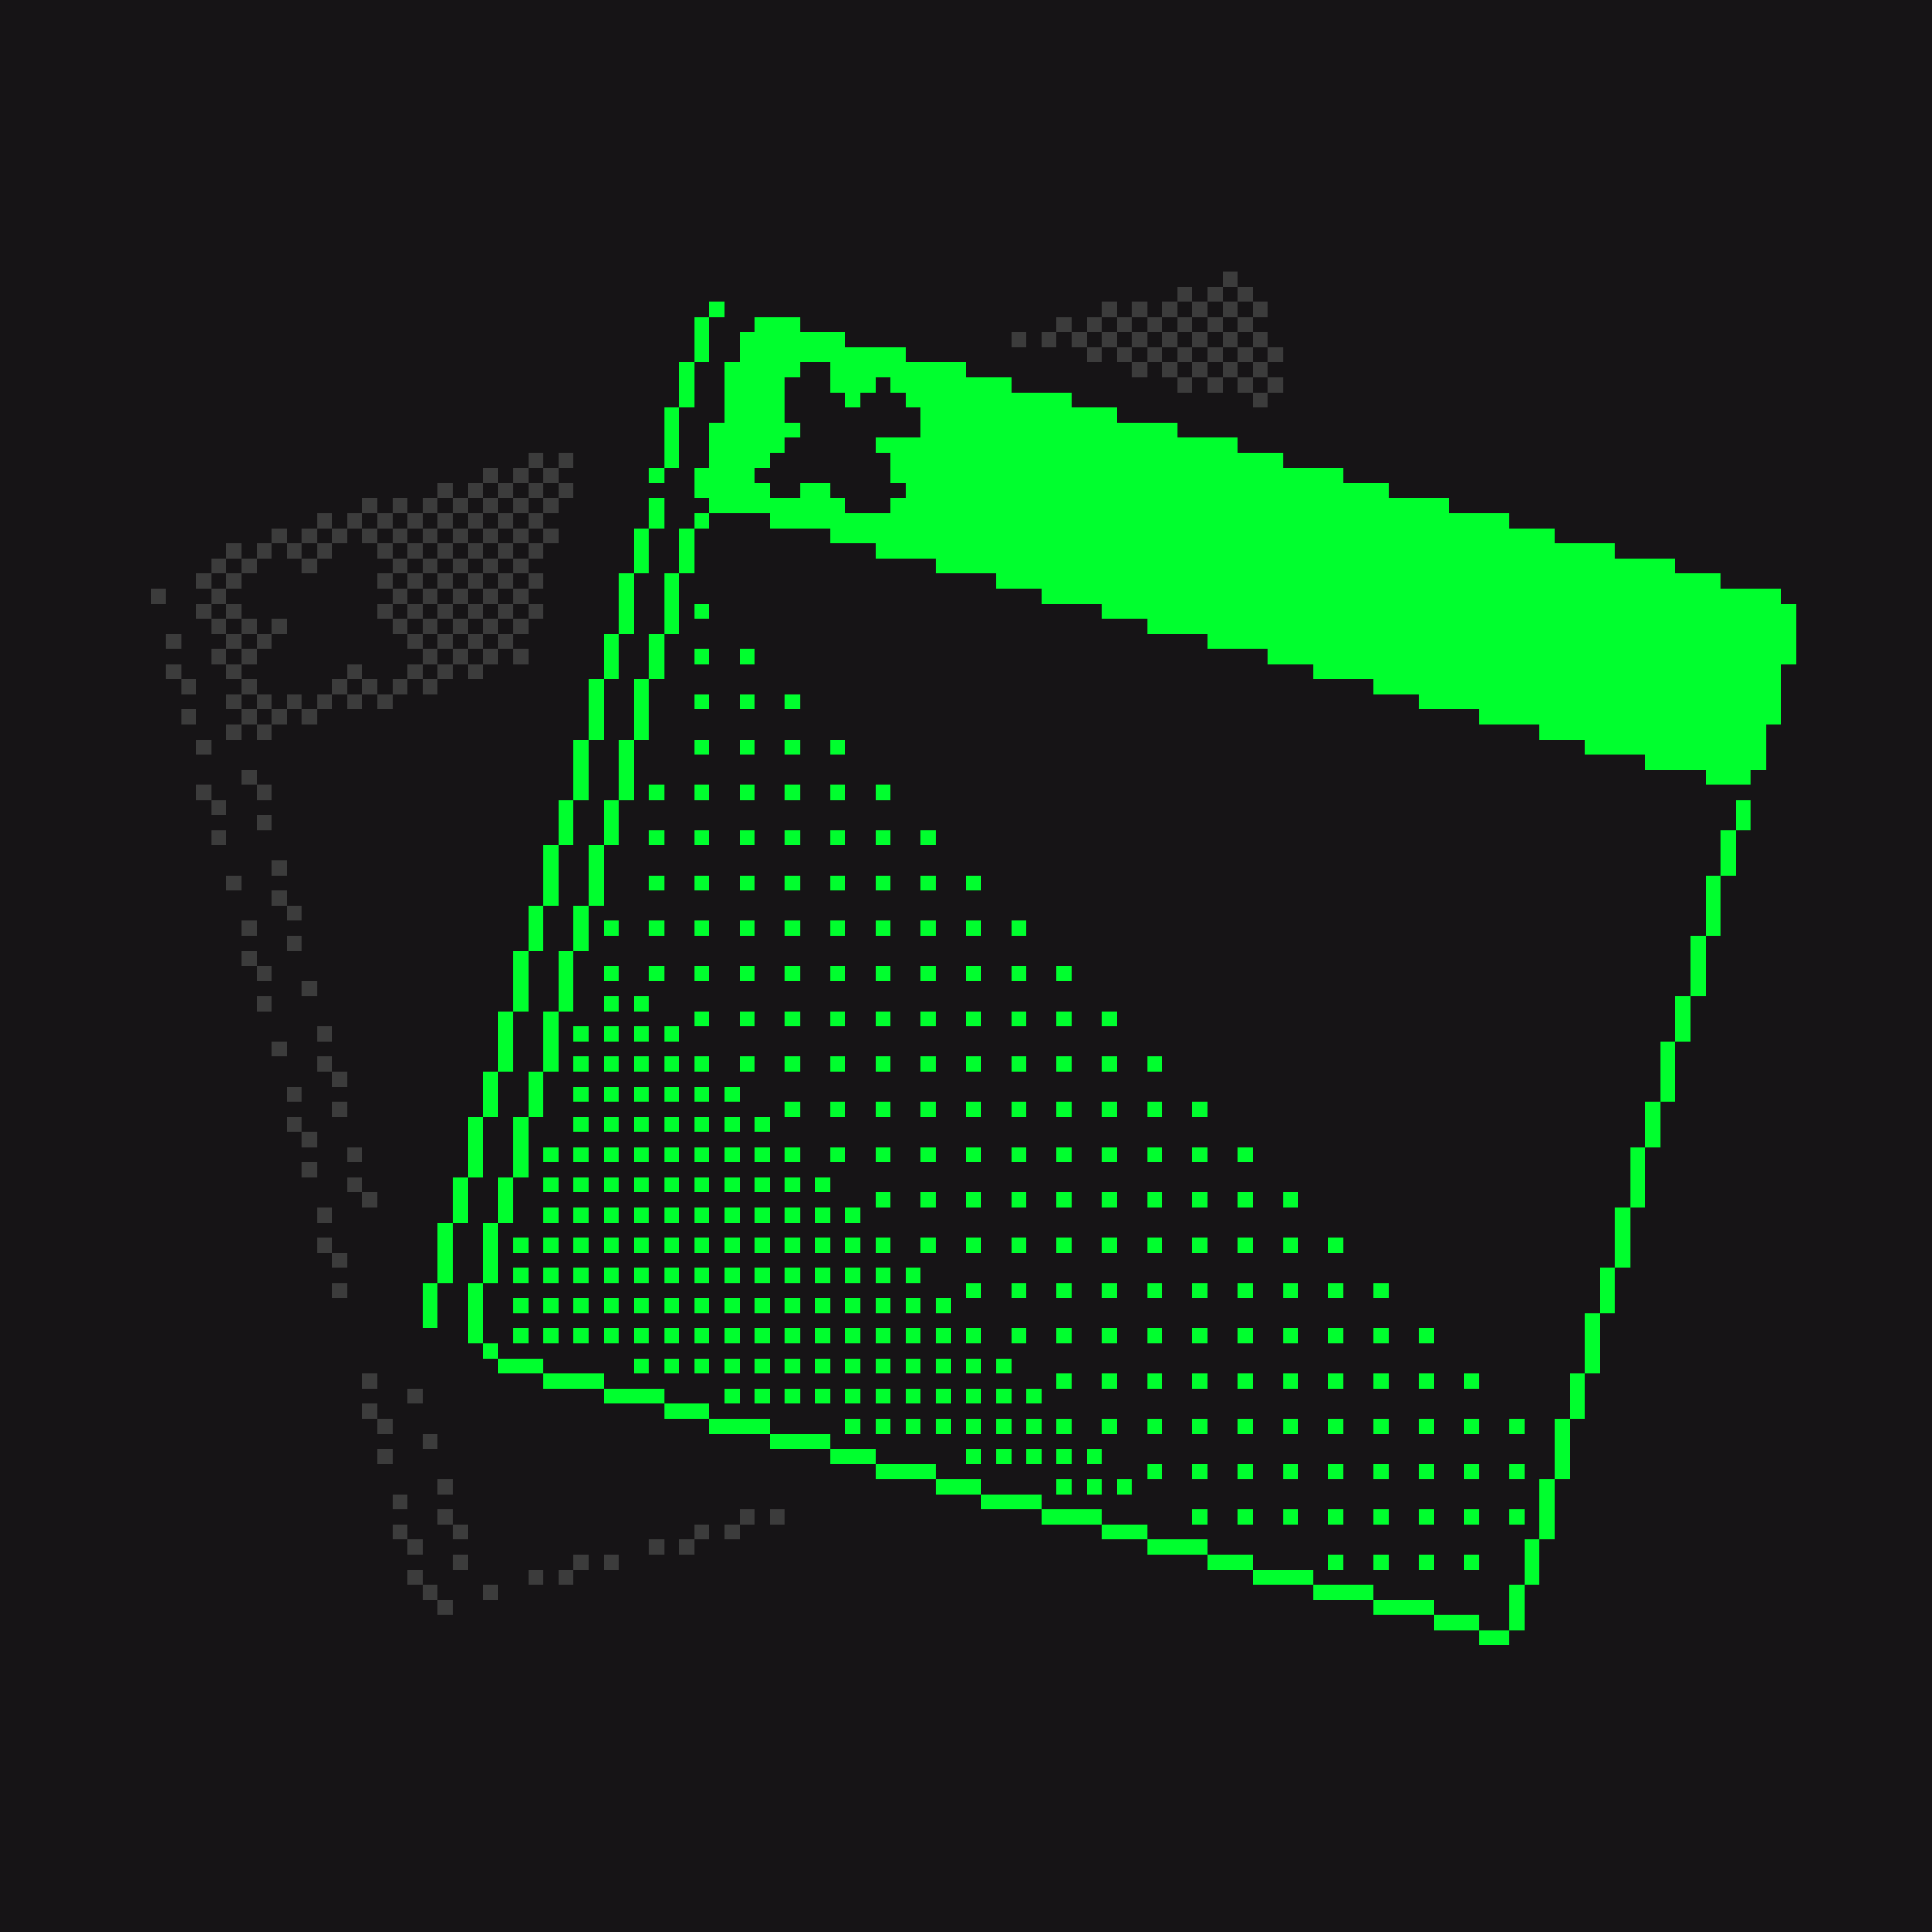
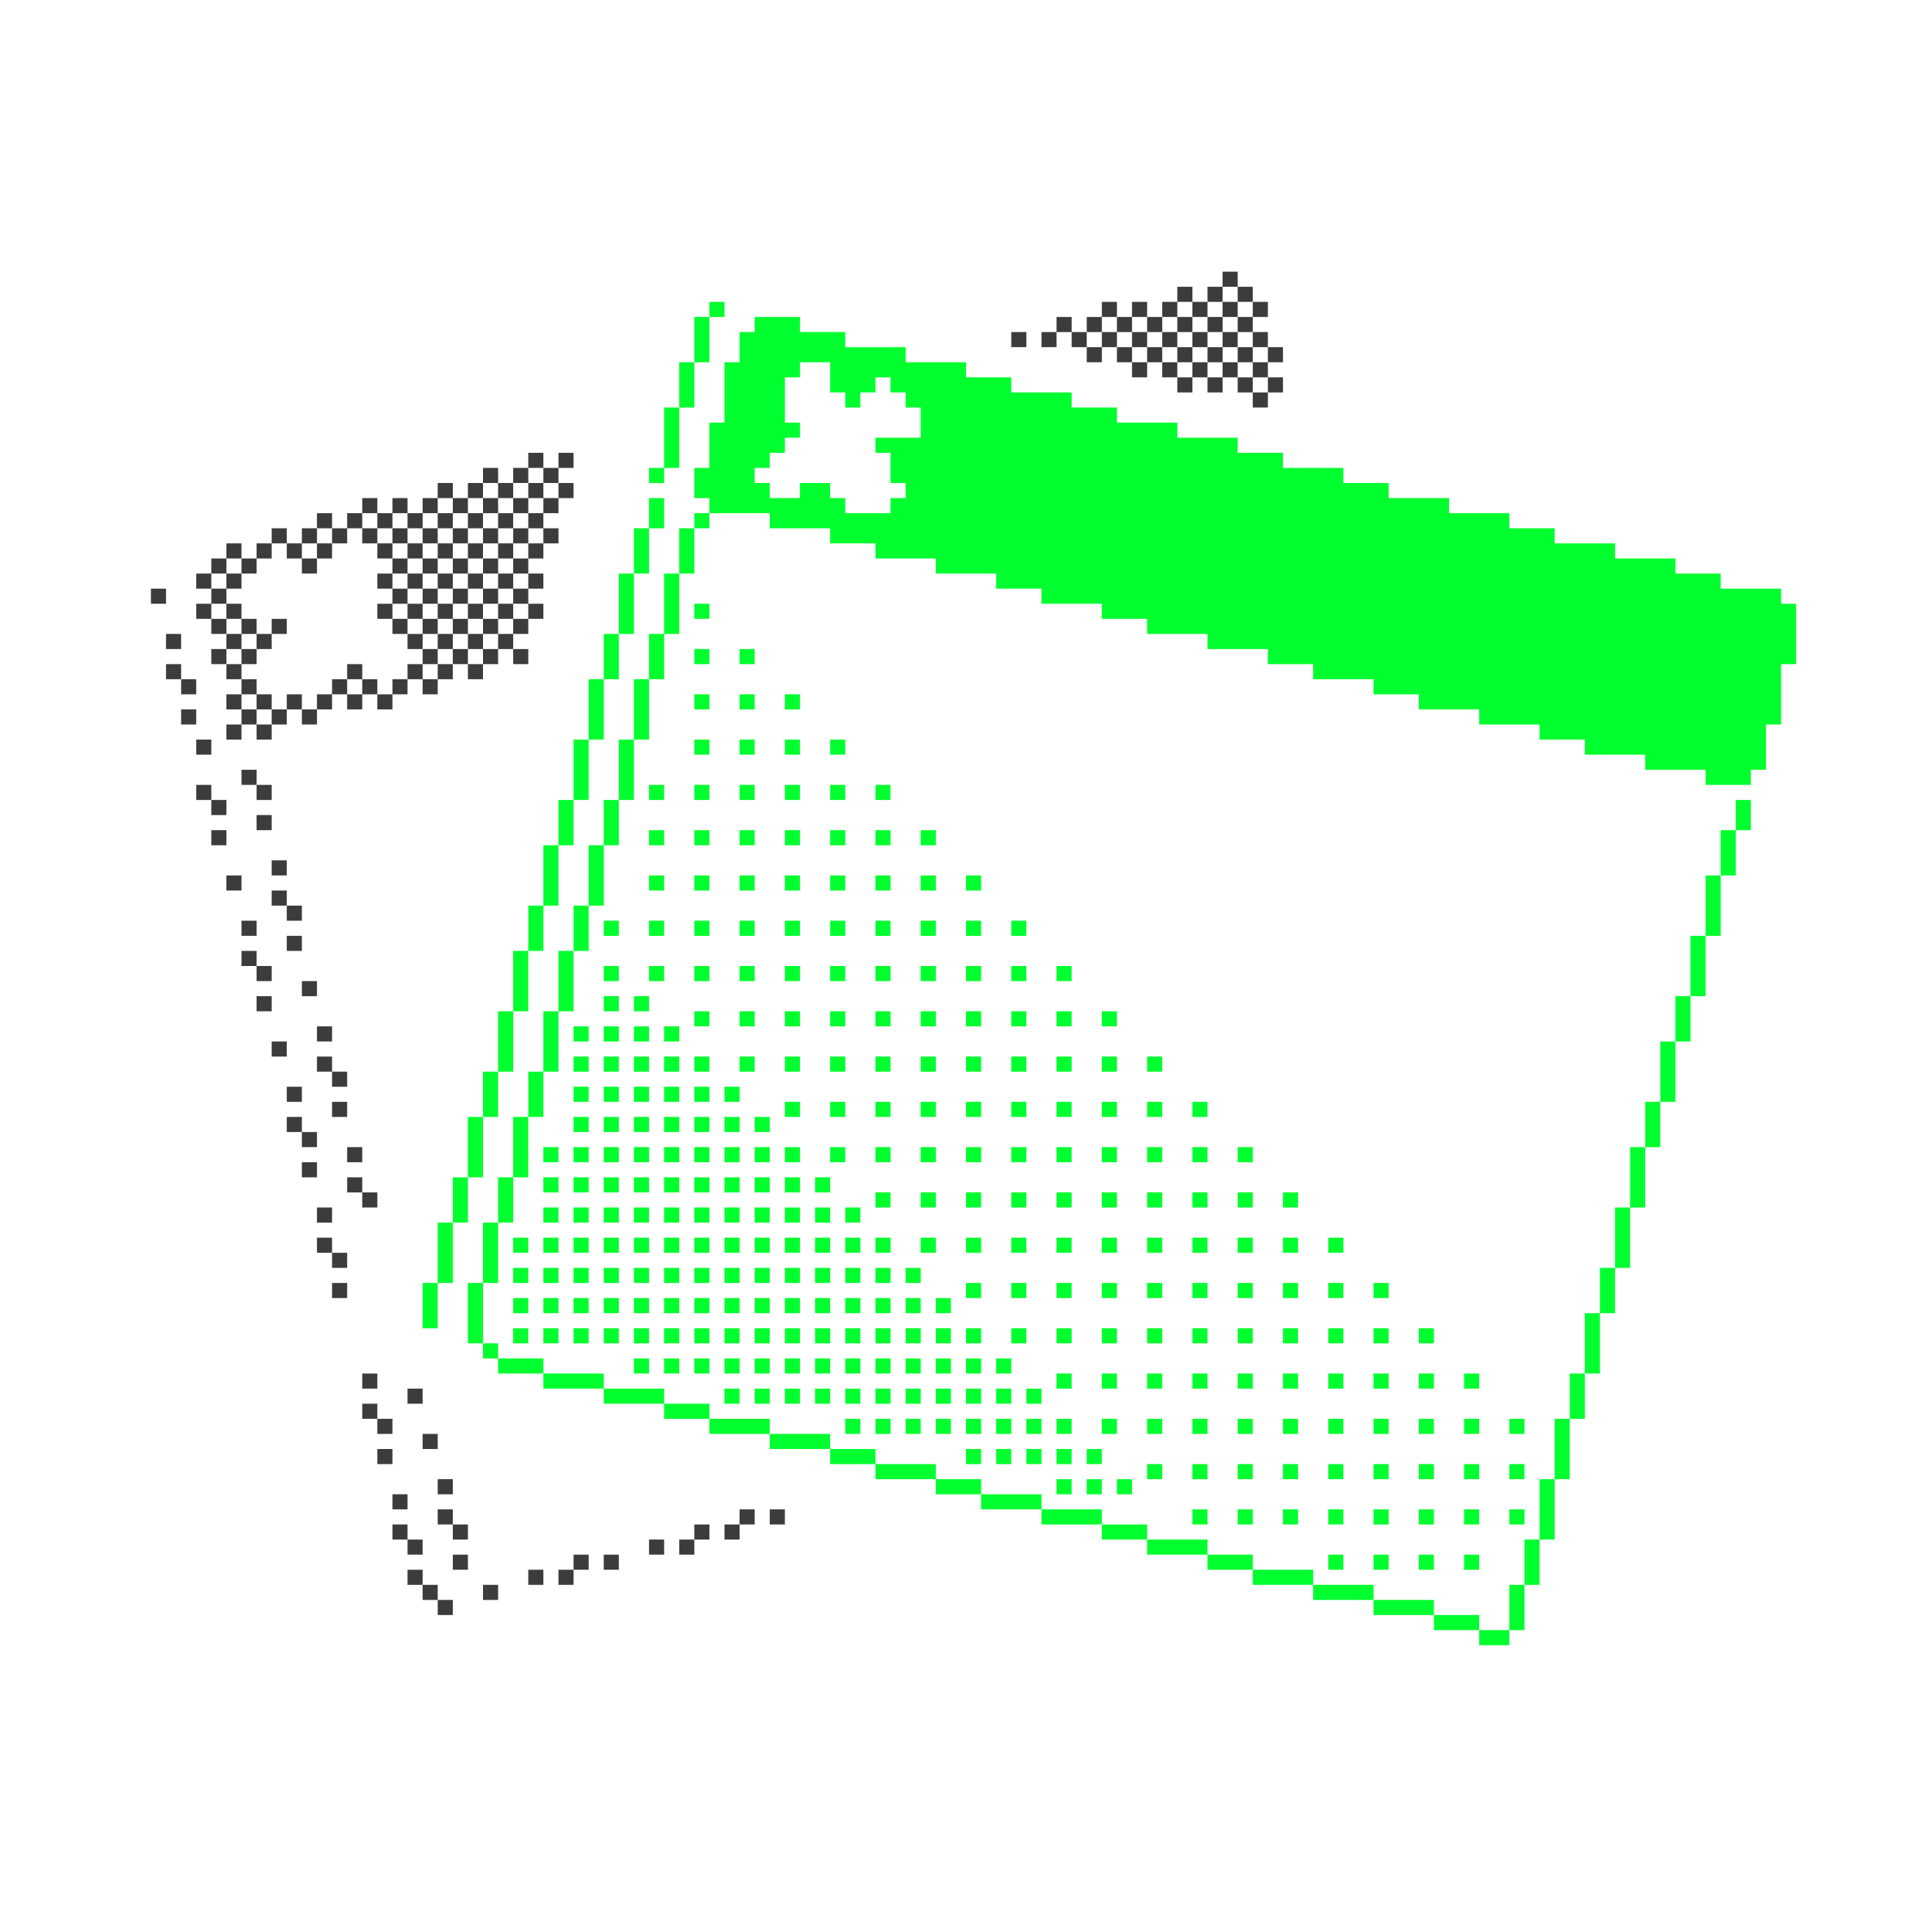
<svg xmlns="http://www.w3.org/2000/svg" viewBox="0 0 128 128">
  <defs>
    <style>.d{fill:#00ff2e;}.d,.e,.f{stroke-width:0px;}.e{fill:#161416;}.f{fill:#3c3c3c;}</style>
  </defs>
  <g id="a">
-     <path class="e" d="m128,128H0V0h128v128Z" />
-   </g>
+     </g>
  <g id="b">
    <path class="d" d="m47,47h-1v-1h1v1Zm3-1h-1v1h1v-1Zm-4-2h1v-1h-1v1Zm3,0h1v-1h-1v1Zm-3-3h1v-1h-1v1Zm6,6h1v-1h-1v1Zm-6,3h1v-1h-1v1Zm3,0h1v-1h-1v1Zm3,0h1v-1h-1v1Zm3,0h1v-1h-1v1Zm-12,3h1v-1h-1v1Zm3,0h1v-1h-1v1Zm3,0h1v-1h-1v1Zm3,0h1v-1h-1v1Zm3,0h1v-1h-1v1Zm3,0h1v-1h-1v1Zm-15,3h1v-1h-1v1Zm3,0h1v-1h-1v1Zm3,0h1v-1h-1v1Zm3,0h1v-1h-1v1Zm3,0h1v-1h-1v1Zm3,0h1v-1h-1v1Zm3,0h1v-1h-1v1Zm-18,3h1v-1h-1v1Zm3,0h1v-1h-1v1Zm3,0h1v-1h-1v1Zm3,0h1v-1h-1v1Zm3,0h1v-1h-1v1Zm3,0h1v-1h-1v1Zm3,0h1v-1h-1v1Zm3,0h1v-1h-1v1Zm-24,3h1v-1h-1v1Zm3,0h1v-1h-1v1Zm3,0h1v-1h-1v1Zm3,0h1v-1h-1v1Zm3,0h1v-1h-1v1Zm3,0h1v-1h-1v1Zm3,0h1v-1h-1v1Zm3,0h1v-1h-1v1Zm3,0h1v-1h-1v1Zm3,0h1v-1h-1v1Zm-27,3h1v-1h-1v1Zm3,0h1v-1h-1v1Zm3,0h1v-1h-1v1Zm3,0h1v-1h-1v1Zm3,0h1v-1h-1v1Zm3,0h1v-1h-1v1Zm3,0h1v-1h-1v1Zm3,0h1v-1h-1v1Zm3,0h1v-1h-1v1Zm3,0h1v-1h-1v1Zm3,0h1v-1h-1v1Zm-30,2h1v-1h-1v1Zm2,0h1v-1h-1v1Zm-4,2h1v-1h-1v1Zm2,0h1v-1h-1v1Zm2,0h1v-1h-1v1Zm2,0h1v-1h-1v1Zm2-1h1v-1h-1v1Zm3,0h1v-1h-1v1Zm3,0h1v-1h-1v1Zm3,0h1v-1h-1v1Zm3,0h1v-1h-1v1Zm3,0h1v-1h-1v1Zm3,0h1v-1h-1v1Zm3,0h1v-1h-1v1Zm3,0h1v-1h-1v1Zm3,0h1v-1h-1v1Zm-24,3h1v-1h-1v1Zm3,0h1v-1h-1v1Zm3,0h1v-1h-1v1Zm3,0h1v-1h-1v1Zm3,0h1v-1h-1v1Zm3,0h1v-1h-1v1Zm4,2h-1v1h1v-1Zm3,3h-1v1h1v-1Zm3,3h-1v1h1v-1Zm3,3h-1v1h1v-1Zm-9-12h-1v1h1v-1Zm3,0h-1v1h1v-1Zm3,0h-1v1h1v-1Zm3,0h-1v1h1v-1Zm-6,3h-1v1h1v-1Zm3,0h-1v1h1v-1Zm3,0h-1v1h1v-1Zm3,0h-1v1h1v-1Zm-28,1h1v-1h-1v1Zm3,0h1v-1h-1v1Zm3,0h1v-1h-1v1Zm3,0h1v-1h-1v1Zm3,0h1v-1h-1v1Zm-9,3h1v-1h-1v1Zm3,3h1v-1h-1v1Zm3,3h1v-1h-1v1Zm3,3h1v-1h-1v1Zm0-3h1v-1h-1v1Zm-3-3h1v-1h-1v1Zm-3-3h1v-1h-1v1Zm3,0h1v-1h-1v1Zm3,0h1v-1h-1v1Zm3,0h1v-1h-1v1Zm6,0h1v-1h-1v1Zm3,0h1v-1h-1v1Zm3,0h1v-1h-1v1Zm3,0h1v-1h-1v1Zm-15,3h1v-1h-1v1Zm-3,0h1v-1h-1v1Zm6,0h1v-1h-1v1Zm6,0h1v-1h-1v1Zm3,0h1v-1h-1v1Zm3,0h1v-1h-1v1Zm3,0h1v-1h-1v1Zm-18,3h1v-1h-1v1Zm3,0h1v-1h-1v1Zm3,0h1v-1h-1v1Zm6,0h1v-1h-1v1Zm3,0h1v-1h-1v1Zm3,0h1v-1h-1v1Zm3,0h1v-1h-1v1Zm-21,3h1v-1h-1v1Zm3,0h1v-1h-1v1Zm3,0h1v-1h-1v1Zm3,0h1v-1h-1v1Zm3,0h1v-1h-1v1Zm3,0h1v-1h-1v1Zm3,0h1v-1h-1v1Zm3,0h1v-1h-1v1Zm3,0h1v-1h-1v1Zm-24,3h1v-1h-1v1Zm3,3h1v-1h-1v1Zm3,0h1v-1h-1v1Zm-3-3h1v-1h-1v1Zm3,0h1v-1h-1v1Zm3,0h1v-1h-1v1Zm3,0h1v-1h-1v1Zm3,0h1v-1h-1v1Zm3,0h1v-1h-1v1Zm3,0h1v-1h-1v1Zm3,0h1v-1h-1v1Zm3,0h1v-1h-1v1Zm-18,3h1v-1h-1v1Zm3,0h1v-1h-1v1Zm3,0h1v-1h-1v1Zm3,0h1v-1h-1v1Zm3,0h1v-1h-1v1Zm3,0h1v-1h-1v1Zm3,0h1v-1h-1v1Zm3,0h1v-1h-1v1Zm-23,2h-1v1h1v-1Zm3,0h-1v1h1v-1Zm3,0h-1v1h1v-1Zm3,0h-1v1h1v-1Zm3,0h-1v1h1v-1Zm-9,3h-1v1h1v-1Zm3,0h-1v1h1v-1Zm3,3h-1v1h1v-1Zm-3,0h-1v1h1v-1Zm3-3h-1v1h1v-1Zm3,0h-1v1h1v-1Zm3-3h-1v1h1v-1Zm3,0h-1v1h1v-1Zm3,0h-1v1h1v-1Zm3,0h-1v1h1v-1Zm3,0h-1v1h1v-1Zm0,3h-1v1h1v-1Zm-3,0h-1v1h1v-1Zm-3,0h-1v1h1v-1Zm-3,0h-1v1h1v-1Zm-3,0h-1v1h1v-1Zm-3,3h-1v1h1v-1Zm3,0h-1v1h1v-1Zm3,0h-1v1h1v-1Zm3,0h-1v1h1v-1Zm3,0h-1v1h1v-1Zm3,0h-1v1h1v-1Zm-3,3h-1v1h1v-1Zm-3,0h-1v1h1v-1Zm-3,0h-1v1h1v-1Zm-3,0h-1v1h1v-1Zm-50-33h-1v1h1v-1Zm2,0h-1v1h1v-1Zm2,2h-1v1h1v-1Zm2,2h-1v1h1v-1Zm2,2h-1v1h1v-1Zm2,2h-1v1h1v-1Zm2,2h-1v1h1v-1Zm2,2h-1v1h1v-1Zm2,2h-1v1h1v-1Zm2,2h-1v1h1v-1Zm2,0h-1v1h1v-1Zm2,0h-1v1h1v-1Zm-22-14h-1v1h1v-1Zm2,0h-1v1h1v-1Zm0,2h-1v1h1v-1Zm2,0h-1v1h1v-1Zm-2,2h-1v1h1v-1Zm2,2h-1v1h1v-1Zm2,2h-1v1h1v-1Zm2,2h-1v1h1v-1Zm2,2h-1v1h1v-1Zm2,2h-1v1h1v-1Zm2,2h-1v1h1v-1Zm2,2h-1v1h1v-1Zm2,2h-1v1h1v-1Zm2,2h-1v1h1v-1Zm-16-18h-1v1h1v-1Zm2,2h-1v1h1v-1Zm2,2h-1v1h1v-1Zm2,2h-1v1h1v-1Zm2,2h-1v1h1v-1Zm2,2h-1v1h1v-1Zm2,2h-1v1h1v-1Zm2,2h-1v1h1v-1Zm2,2h-1v1h1v-1Zm-14-16h-1v1h1v-1Zm2,2h-1v1h1v-1Zm2,2h-1v1h1v-1Zm2,2h-1v1h1v-1Zm2,2h-1v1h1v-1Zm2,2h-1v1h1v-1Zm2,2h-1v1h1v-1Zm2,2h-1v1h1v-1Zm2,2h-1v1h1v-1Zm2,2h-1v1h1v-1Zm2,2h-1v1h1v-1Zm-4-2h-1v1h1v-1Zm-18-24h-1v1h1v-1Zm2,0h-1v1h1v-1Zm2,0h-1v1h1v-1Zm-2,2h-1v1h1v-1Zm2,0h-1v1h1v-1Zm2,0h-1v1h1v-1Zm-2,2h-1v1h1v-1Zm2,0h-1v1h1v-1Zm2,0h-1v1h1v-1Zm-2,2h-1v1h1v-1Zm2,0h-1v1h1v-1Zm2,0h-1v1h1v-1Zm-2,2h-1v1h1v-1Zm2,0h-1v1h1v-1Zm2,0h-1v1h1v-1Zm-2,2h-1v1h1v-1Zm2,0h-1v1h1v-1Zm0,2h-1v1h1v-1Zm2,0h-1v1h1v-1Zm0-2h-1v1h1v-1Zm2,2h-1v1h1v-1Zm0,2h-1v1h1v-1Zm-2,0h-1v1h1v-1Zm4,0h-1v1h1v-1Zm2,2h-1v1h1v-1Zm2,2h-1v1h1v-1Zm2,2h-1v1h1v-1Zm-4-2h-1v1h1v-1Zm-2,0h-1v1h1v-1Zm-2,0h-1v1h1v-1Zm2,2h-1v1h1v-1Zm2,0h-1v1h1v-1Zm2,0h-1v1h1v-1Zm-2,2h-1v1h1v-1Zm2,0h-1v1h1v-1Zm2,0h-1v1h1v-1Zm2,0h-1v1h1v-1Zm-4,2h-1v1h1v-1Zm2,0h-1v1h1v-1Zm2,0h-1v1h1v-1Zm2,0h-1v1h1v-1Zm-4,2h-1v1h1v-1Zm2,0h-1v1h1v-1Zm2,0h-1v1h1v-1Zm2,0h-1v1h1v-1Zm-2,2h-1v1h1v-1Zm2,0h-1v1h1v-1Zm2,0h-1v1h1v-1Zm-36-24h-1v1h1v-1Zm0,2h-1v1h1v-1Zm2,2h-1v1h1v-1Zm2,2h-1v1h1v-1Zm2,2h-1v1h1v-1Zm2,2h-1v1h1v-1Zm2,2h-1v1h1v-1Zm2,2h-1v1h1v-1Zm2,2h-1v1h1v-1Zm2,2h-1v1h1v-1Zm2,2h-1v1h1v-1Zm-20-18h-1v1h1v-1Zm2,2h-1v1h1v-1Zm2,2h-1v1h1v-1Zm2,2h-1v1h1v-1Zm2,2h-1v1h1v-1Zm2,2h-1v1h1v-1Zm2,2h-1v1h1v-1Zm2,2h-1v1h1v-1Zm2,2h-1v1h1v-1Zm-16-14h-1v1h1v-1Zm2,2h-1v1h1v-1Zm2,2h-1v1h1v-1Zm2,2h-1v1h1v-1Zm2,2h-1v1h1v-1Zm2,2h-1v1h1v-1Zm2,2h-1v1h1v-1Zm2,2h-1v1h1v-1Zm-14-12h-1v1h1v-1Zm2,2h-1v1h1v-1Zm2,2h-1v1h1v-1Zm2,2h-1v1h1v-1Zm2,2h-1v1h1v-1Zm2,2h-1v1h1v-1Zm2,2h-1v1h1v-1Zm-4-2h-1v1h1v-1Zm-2-2h-1v1h1v-1Zm-2-2h-1v1h1v-1Zm-2-2h-1v1h1v-1Zm-2-2h-1v1h1v-1Zm-2,0h-1v1h1v-1Zm0,2h-1v1h1v-1Zm2,0h-1v1h1v-1Zm-2,2h-1v1h1v-1Zm2,0h-1v1h1v-1Zm2,0h-1v1h1v-1Zm-4,2h-1v1h1v-1Zm2,0h-1v1h1v-1Zm2,0h-1v1h1v-1Zm2,0h-1v1h1v-1Zm2,2h-1v1h1v-1Zm4-56h-1v1h1v-1Zm-1,1h-1v3h1v-3Zm-1,3h-1v4h1v-4Zm-1,4h-1v3h1v-3Zm-1,3h-1v4h1v-4Zm1-12h-1v2h1v-2Zm-1,2h-1v3h1v-3Zm-1,3h-1v4h1v-4Zm-1,4h-1v3h1v-3Zm-1,3h-1v4h1v-4Zm-1,4h-1v4h1v-4Zm-1,4h-1v3h1v-3Zm-1,3h-1v4h1v-4Zm-1,4h-1v3h1v-3Zm-1,3h-1v4h1v-4Zm-1,4h-1v4h1v-4Zm-1,4h-1v3h1v-3Zm-1,3h-1v4h1v-4Zm-1,4h-1v3h1v-3Zm-1,3h-1v4h1v-4Zm-1,4h-1v3h1v-3Zm13-36h-1v4h1v-4Zm-1,4h-1v3h1v-3Zm-1,3h-1v4h1v-4Zm-1,4h-1v3h1v-3Zm-1,3h-1v4h1v-4Zm-1,4h-1v4h1v-4Zm-1,4h-1v3h1v-3Zm-1,3h-1v4h1v-4Zm-1,4h-1v3h1v-3Zm-1,3h-1v4h1v-4Zm-1,4h-1v4h1v-4Zm1,4h-1v1h1v-1Zm3,1h-3v1h3v-1Zm4,1h-4v1h4v-1Zm4,1h-4v1h4v-1Zm3,1h-3v1h3v-1Zm4,1h-4v1h4v-1Zm4,1h-4v1h4v-1Zm3,1h-3v1h3v-1Zm4,1h-4v1h4v-1Zm3,1h-3v1h3v-1Zm4,1h-4v1h4v-1Zm4,1h-4v1h4v-1Zm3,1h-3v1h3v-1Zm4,1h-4v1h4v-1Zm3,1h-3v1h3v-1Zm4,1h-4v1h4v-1Zm4,1h-4v1h4v-1Zm4,1h-4v1h4v-1Zm3,1h-3v1h3v-1Zm2,1h-2v1h2v-1Zm0,0h1v-3h-1v3Zm2-6h-1v3h1v-3Zm1-4h-1v4h1v-4Zm1-4h-1v4h1v-4Zm1-3h-1v3h1v-3Zm1-4h-1v4h1v-4Zm1-3h-1v3h1v-3Zm1-4h-1v4h1v-4Zm1-4h-1v4h1v-4Zm1-3h-1v3h1v-3Zm1-4h-1v4h1v-4Zm1-3h-1v3h1v-3Zm1-4h-1v4h1v-4Zm1-4h-1v4h1v-4Zm1-3h-1v3h1v-3Zm1-2h-1v2h1v-2Zm-16-19h-42v3h42v-3Zm3,1h-41v3h41v-3Zm4,1h-41v3h41v-3Zm4,1h-42v3h42v-3Zm3,1h-41v3h41v-3Zm4,1h-42v3h42v-3Zm1,1h-39v3h39v-3Zm0,2h-35v2h35v-2Zm-1,1h-31v2h31v-2Zm0,1h-27v2h27v-2Zm0,1h-24v2h24v-2Zm0,1h-20v2h20v-2Zm-1,1h-15v2h15v-2Zm0,1h-12v2h12v-2Zm0,1h-8v2h8v-2Zm-1,1h-3v2h3v-2Zm-56-15h36v-2h-36v2Zm0-1h32v-2h-32v2Zm0-1h29v-2h-29v2Zm-1-1h26v-2h-26v2Zm0-1h23v-2h-23v2Zm2-1h17v-2h-17v2Zm0-1h13v-2h-13v2Zm0-1h10v-2h-10v2Zm-1-1h7v-2h-7v2Zm-1-1h5v-2h-5v2Zm-4-1h5v-2h-5v2Zm-6-1h7v-2h-7v2Zm0,1h4v-2h-4v2Zm3-1h-4v6h4v-6Zm-1,4h-4v3h4v-3Zm-1,2h-3v4h3v-4Zm-2,1h-2v2h2v-2Zm1,3h2v-2h-2v2Zm1,0h6v-1h-6v1Zm6-1h-5v2h5v-2Zm-1-1h-2v2h2v-2Zm4,2h-4v2h4v-2Zm2-1h-2v2h2v-2Zm-1-4h-2v1h2v-1Zm-2-5h-3v2h3v-2Zm-1,1h-1v2h1v-2Zm-6,4h2v-1h-2v1Zm2-8h-3v2h3v-2Zm-9,10h-1v1h1v-1Zm1-4h-1v4h1v-4Zm1-3h-1v3h1v-3Zm1-3h-1v3h1v-3Zm1-1h-1v1h1v-1Z" />
  </g>
  <g id="c">
    <path class="f" d="m16,37h-1v-1h1v1Zm-1,0h-1v1h1v-1Zm-1,1h-1v1h1v-1Zm1,1h1v-1h-1v1Zm1-1h1v-1h-1v1Zm1-1h1v-1h-1v1Zm1-1h1v-1h-1v1Zm1,1h1v-1h-1v1Zm1,1h1v-1h-1v1Zm1-1h1v-1h-1v1Zm-1-1h1v-1h-1v1Zm1-1h1v-1h-1v1Zm1,1h1v-1h-1v1Zm1-1h1v-1h-1v1Zm1-1h1v-1h-1v1Zm1,1h1v-1h-1v1Zm1-1h1v-1h-1v1Zm1,1h1v-1h-1v1Zm1-1h1v-1h-1v1Zm1-1h1v-1h-1v1Zm3-1h1v-1h-1v1Zm3-1h1v-1h-1v1Zm-25,9h1v-1h-1v1Zm1,3h1v-1h-1v1Zm2-2h1v-1h-1v1Zm1-1h1v-1h-1v1Zm1,1h1v-1h-1v1Zm-1,1h1v-1h-1v1Zm1,1h1v-1h-1v1Zm1-1h1v-1h-1v1Zm1,1h1v-1h-1v1Zm1-1h1v-1h-1v1Zm-2,2h1v-1h-1v1Zm-1,1h1v-1h-1v1Zm0-2h-1v1h1v-1Zm1,3h1v-1h-1v1Zm0,0h-1v1h1v-1Zm1,1h1v-1h-1v1Zm0,0h-1v1h1v-1Zm-1,1h-1v1h1v-1Zm-2,1h-1v1h1v-1Zm-1-2h-1v1h1v-1Zm-1-1h1v-1h-1v1Zm-1-1h1v-1h-1v1Zm8,2h1v-1h-1v1Zm0,0h-1v1h1v-1Zm-1,1h-1v1h1v-1Zm2,0h1v-1h-1v1Zm1-1h1v-1h-1v1Zm1-1h1v-1h-1v1Zm1-1h1v-1h-1v1Zm1,1h1v-1h-1v1Zm0,0h-1v1h1v-1Zm1,1h1v-1h-1v1Zm1-1h1v-1h-1v1Zm-1-9h1v-1h-1v1Zm0-2h-1v1h1v-1Zm1,3h-1v1h1v-1Zm0,0h1v-1h-1v1Zm1-1h1v-1h-1v1Zm1-1h1v-1h-1v1Zm1-1h1v-1h-1v1Zm1-1h1v-1h-1v1Zm1-1h1v-1h-1v1Zm1,1h1v-1h-1v1Zm1-1h1v-1h-1v1Zm1-1h1v-1h-1v1Zm2,0h1v-1h-1v1Zm1-1h1v-1h-1v1Zm0,2h1v-1h-1v1Zm-2,0h1v-1h-1v1Zm0,0h-1v1h1v-1Zm-1,1h-1v1h1v-1Zm-2,0h-1v1h1v-1Zm1,1h-1v1h1v-1Zm-2,0h-1v1h1v-1Zm1,1h-1v1h1v-1Zm-2,0h-1v1h1v-1Zm1,1h-1v1h1v-1Zm-2,0h-1v1h1v-1Zm1,1h-1v1h1v-1Zm-3-3h-1v1h1v-1Zm1,3h-1v1h1v-1Zm-1,1h-1v1h1v-1Zm-1,1h-1v1h1v-1Zm1,1h-1v1h1v-1Zm0,0h1v-1h-1v1Zm1-1h1v-1h-1v1Zm1,1h1v-1h-1v1Zm1-1h1v-1h-1v1Zm1-1h1v-1h-1v1Zm1-1h1v-1h-1v1Zm1-1h1v-1h-1v1Zm1-1h1v-1h-1v1Zm1-1h1v-1h-1v1Zm1-1h1v-1h-1v1Zm0,2h1v-1h-1v1Zm0,0h-1v1h1v-1Zm-1,1h-1v1h1v-1Zm-1,1h-1v1h1v-1Zm-1,1h-1v1h1v-1Zm-1,1h-1v1h1v-1Zm-1,1h-1v1h1v-1Zm-2,0h-1v1h1v-1Zm-1,1h-1v1h1v-1Zm1,1h-1v1h1v-1Zm0,0h1v-1h-1v1Zm1,1h1v-1h-1v1Zm1,1h1v-1h-1v1Zm1-1h1v-1h-1v1Zm1-1h1v-1h-1v1Zm0-2h-1v1h1v-1Zm0,0h1v-1h-1v1Zm1-1h1v-1h-1v1Zm1-1h1v-1h-1v1Zm0,2h1v-1h-1v1Zm-1,1h1v-1h-1v1Zm-3,1h1v-1h-1v1Zm4,0h-1v1h1v-1Zm-7,1h-1v1h1v-1Zm0,2h1v-1h-1v1Zm1-1h1v-1h-1v1Zm-16,8h1v-1h-1v1Zm1,1h1v-1h-1v1Zm0,2h1v-1h-1v1Zm3-1h1v-1h-1v1Zm0-2h1v-1h-1v1Zm-1-1h1v-1h-1v1Zm-1,7h1v-1h-1v1Zm3-1h1v-1h-1v1Zm0,2h1v-1h-1v1Zm1,1h1v-1h-1v1Zm-3,1h1v-1h-1v1Zm0,2h1v-1h-1v1Zm3-1h1v-1h-1v1Zm-2,2h1v-1h-1v1Zm0,2h1v-1h-1v1Zm3-1h1v-1h-1v1Zm-2,4h1v-1h-1v1Zm3-1h1v-1h-1v1Zm0,2h1v-1h-1v1Zm-2,2h1v-1h-1v1Zm3-1h1v-1h-1v1Zm0,2h1v-1h-1v1Zm-3,1h1v-1h-1v1Zm1,1h1v-1h-1v1Zm3,1h1v-1h-1v1Zm0,2h1v-1h-1v1Zm-3-1h1v-1h-1v1Zm1,3h1v-1h-1v1Zm3-1h1v-1h-1v1Zm-3,3h1v-1h-1v1Zm1,1h1v-1h-1v1Zm0,2h1v-1h-1v1Zm3,5h-1v1h1v-1Zm0,2h-1v1h1v-1Zm2,0h1v-1h-1v1Zm-2,2h1v-1h-1v1Zm1,1h-1v1h1v-1Zm3-1h-1v1h1v-1Zm-3,5h1v-1h-1v1Zm3-1h1v-1h-1v1Zm0,2h1v-1h-1v1Zm-3,1h1v-1h-1v1Zm1,1h1v-1h-1v1Zm3-1h1v-1h-1v1Zm-3,3h1v-1h-1v1Zm1,1h1v-1h-1v1Zm1,1h1v-1h-1v1Zm1-3h1v-1h-1v1Zm2,2h1v-1h-1v1Zm3-1h1v-1h-1v1Zm2,0h1v-1h-1v1Zm1-1h1v-1h-1v1Zm2,0h1v-1h-1v1Zm3-1h1v-1h-1v1Zm2,0h1v-1h-1v1Zm1-1h1v-1h-1v1Zm2,0h1v-1h-1v1Zm1-1h1v-1h-1v1Zm2,0h1v-1h-1v1Zm27-81h1v-1h-1v1Zm-10,2h-1v1h1v-1Zm2,0h-1v1h1v-1Zm1-1h-1v1h1v-1Zm1,1h-1v1h1v-1Zm0,0h1v-1h-1v1Zm1-1h1v-1h-1v1Zm2,0h-1v1h1v-1Zm-1,1h-1v1h1v-1Zm-1,1h-1v1h1v-1Zm2-2h1v-1h-1v1Zm1,1h1v-1h-1v1Zm0,0h-1v1h1v-1Zm-1,1h-1v1h1v-1Zm1,1h-1v1h1v-1Zm0,0h1v-1h-1v1Zm1-1h1v-1h-1v1Zm1-1h1v-1h-1v1Zm0-2h-1v1h1v-1Zm1,1h1v-1h-1v1Zm1-1h1v-1h-1v1Zm1-1h1v-1h-1v1Zm1,1h1v-1h-1v1Zm0,0h-1v1h1v-1Zm-1,1h-1v1h1v-1Zm-1,1h-1v1h1v-1Zm-1,1h-1v1h1v-1Zm-1,1h-1v1h1v-1Zm1,1h-1v1h1v-1Zm4-4h1v-1h-1v1Zm0,0h-1v1h1v-1Zm-1,1h-1v1h1v-1Zm-1,1h-1v1h1v-1Zm-1,1h-1v1h1v-1Zm1,1h-1v1h1v-1Zm0,0h1v-1h-1v1Zm1-1h1v-1h-1v1Zm1-1h1v-1h-1v1Zm1,1h1v-1h-1v1Zm0,0h-1v1h1v-1Zm-1,1h-1v1h1v-1Zm1,1h-1v1h1v-1Zm0,0h1v-1h-1v1Z" />
  </g>
</svg>